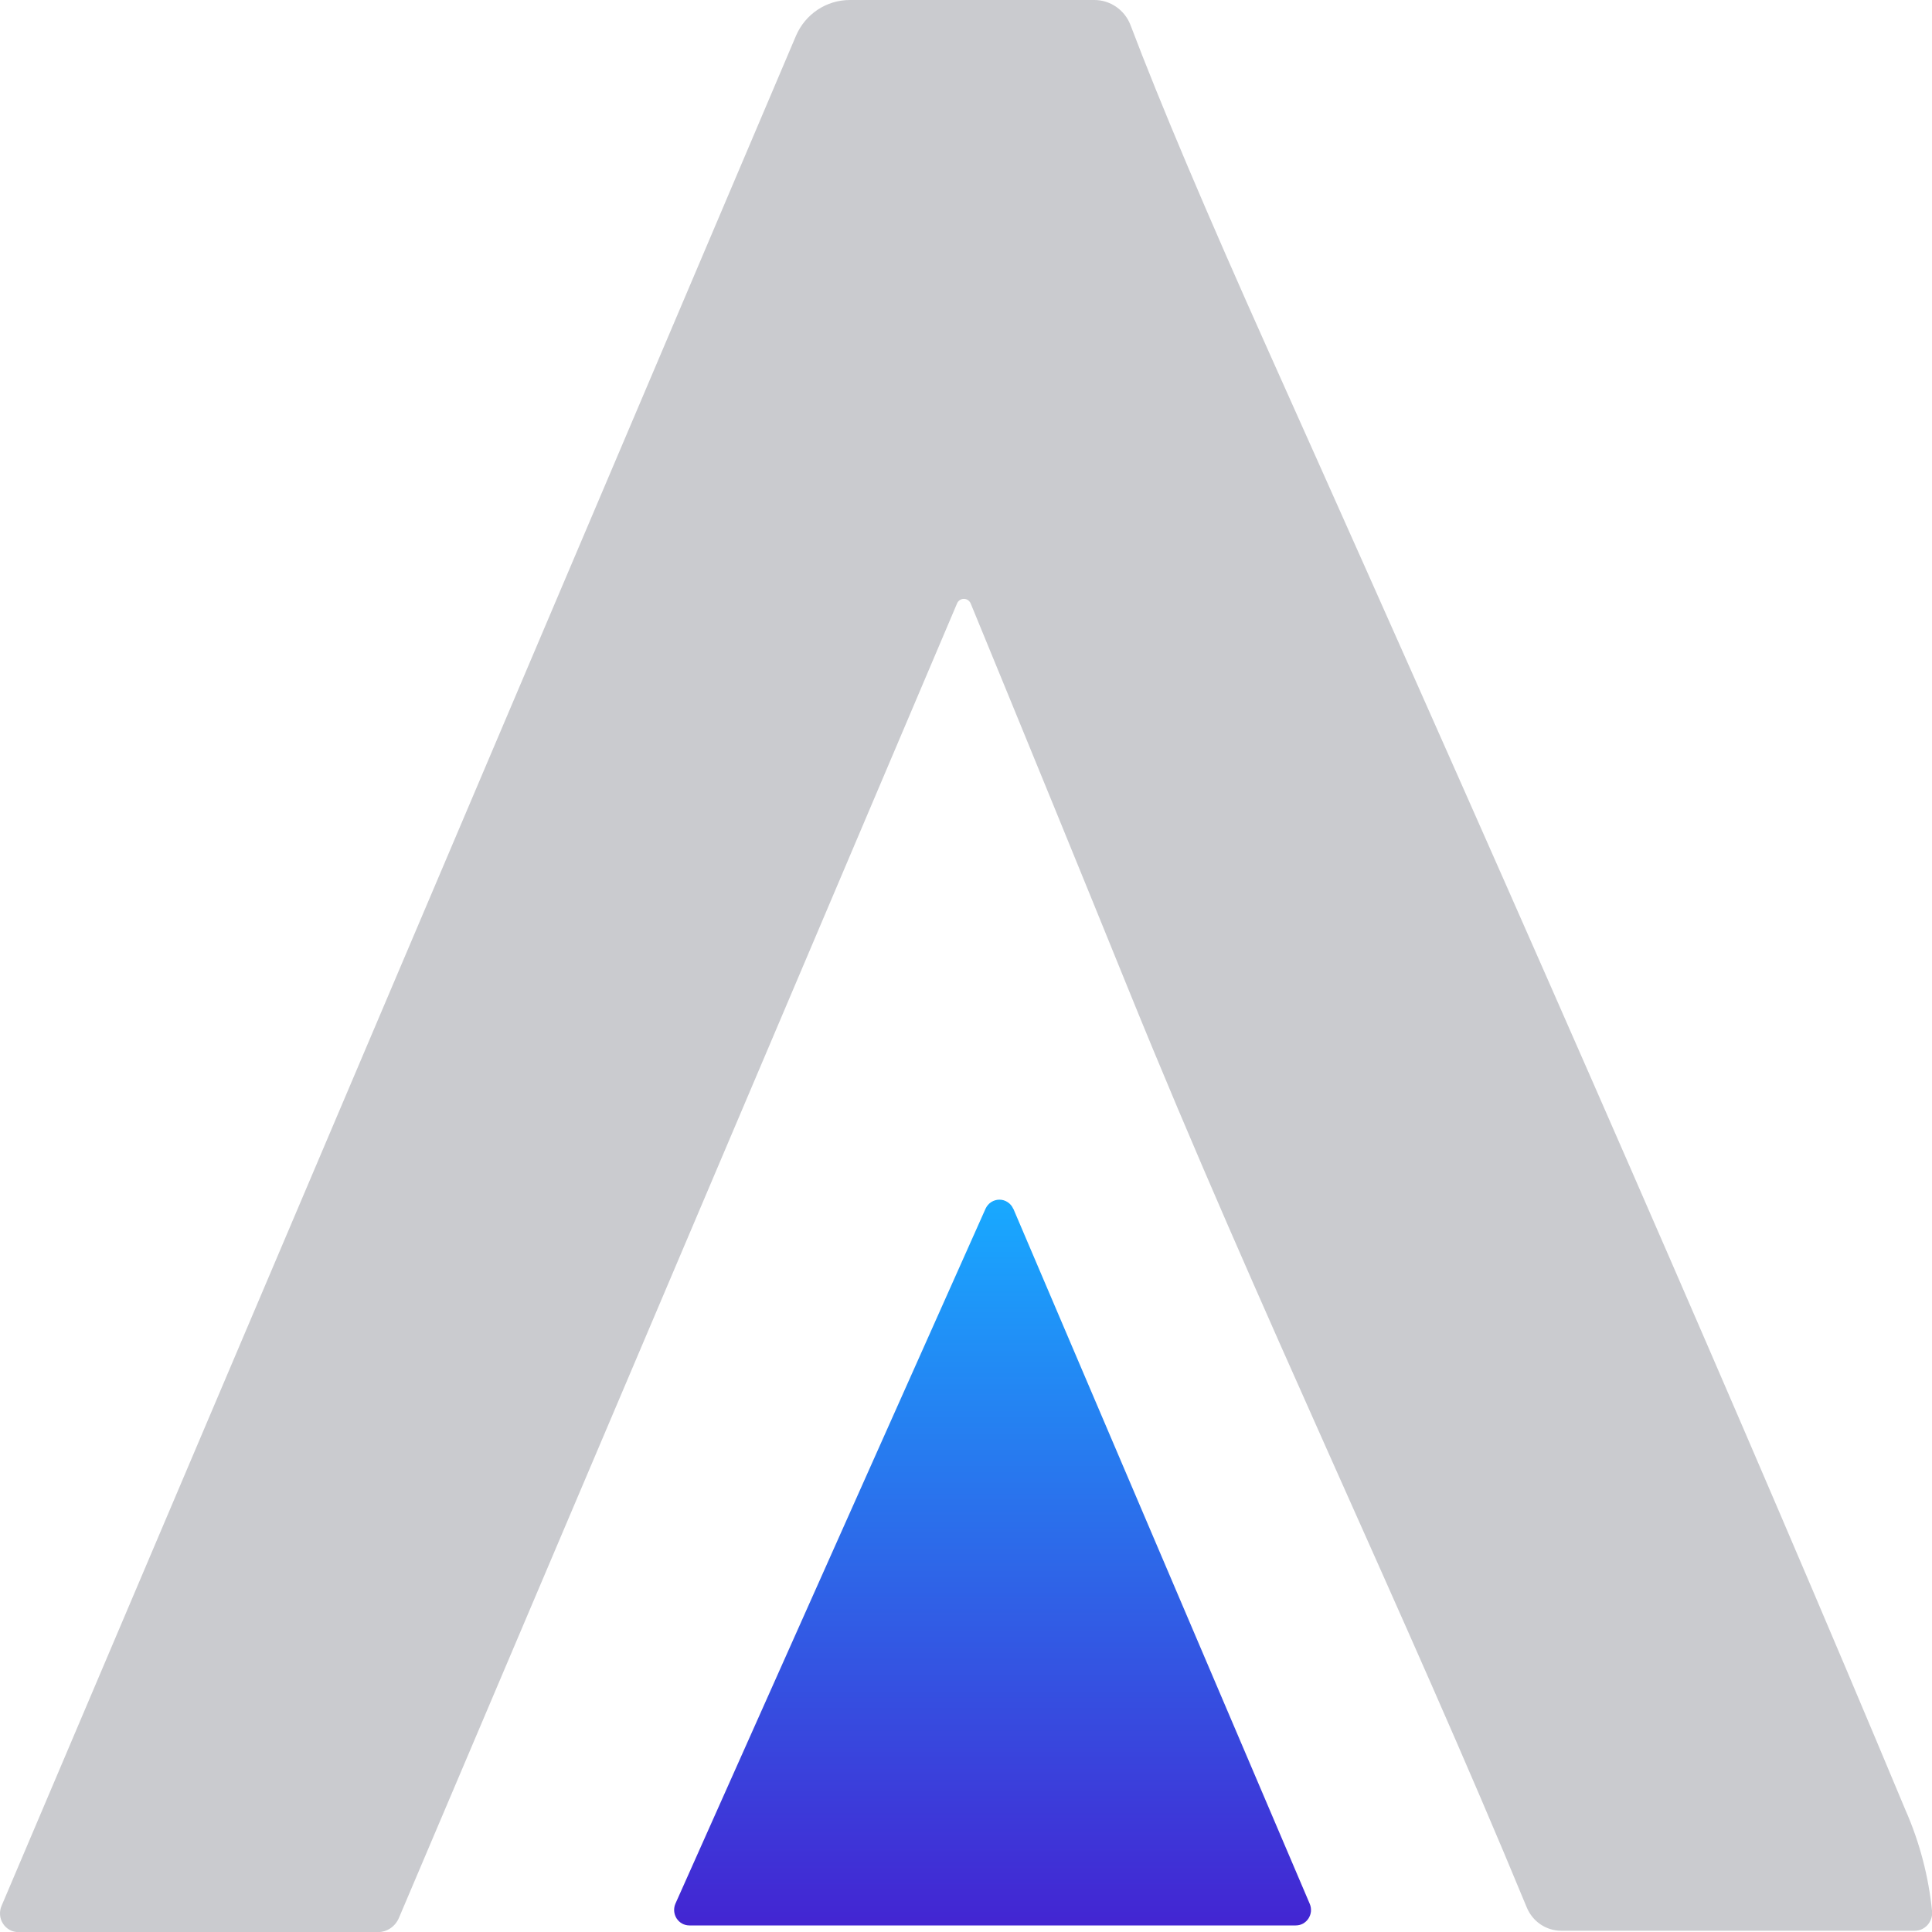
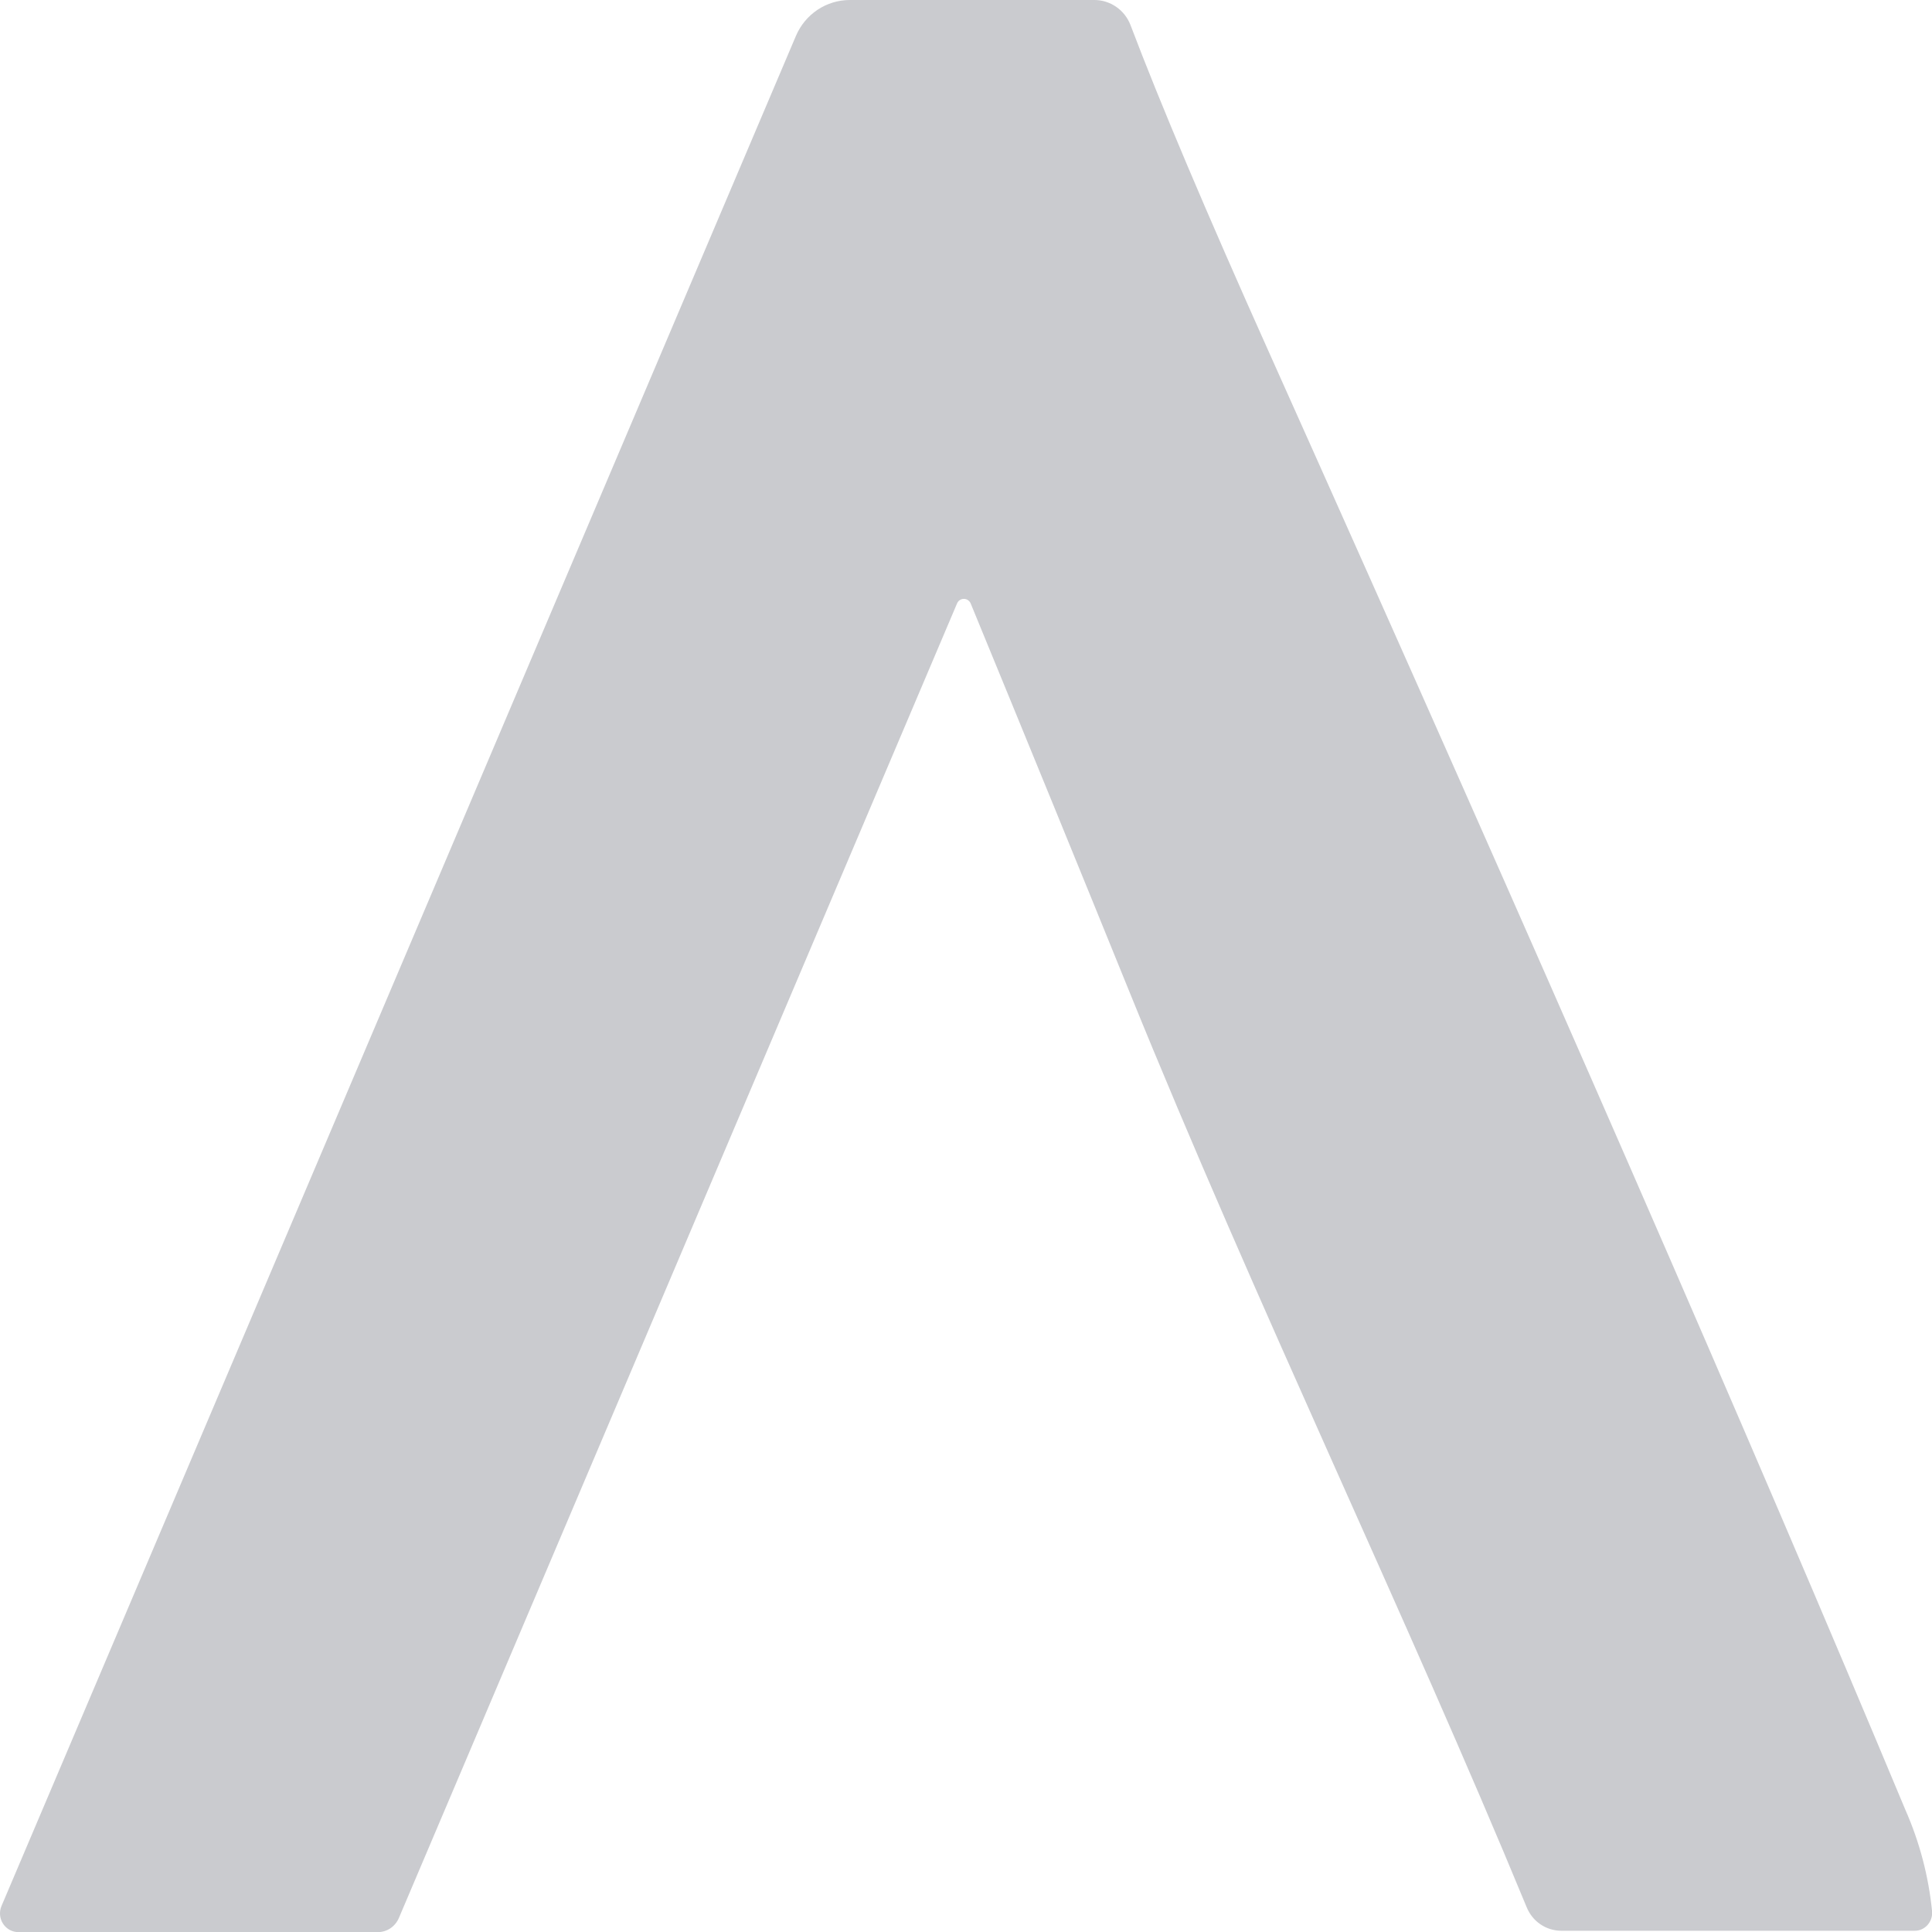
<svg xmlns="http://www.w3.org/2000/svg" width="40" height="40" viewBox="0 0 40 40" fill="none">
  <g clip-path="url(#clip0_71_14)">
    <path d="M20.098 12.497C20.087 12.469 20.067 12.444 20.042 12.426C20.018 12.409 19.988 12.399 19.958 12.399C19.928 12.398 19.898 12.407 19.872 12.424C19.847 12.44 19.827 12.464 19.815 12.493L8.258 39.711C8.221 39.797 8.16 39.871 8.083 39.923C8.006 39.975 7.915 40.002 7.823 40.003H0.385C0.321 40.003 0.258 39.987 0.201 39.957C0.145 39.926 0.097 39.882 0.062 39.827C0.027 39.773 0.006 39.711 0.001 39.646C-0.004 39.581 0.007 39.516 0.033 39.457L16.479 0.743C16.573 0.522 16.729 0.334 16.927 0.202C17.125 0.07 17.357 -0 17.594 3.94114e-06H22.656C22.817 -0.001 22.975 0.049 23.109 0.141C23.243 0.233 23.346 0.364 23.405 0.517C24.022 2.145 24.977 4.401 26.269 7.284C31.877 19.797 36.271 29.861 39.451 37.476C39.744 38.141 39.93 38.85 40.002 39.575C40.006 39.626 39.999 39.677 39.983 39.725C39.966 39.774 39.94 39.818 39.907 39.856C39.873 39.893 39.832 39.923 39.786 39.944C39.74 39.964 39.691 39.974 39.641 39.974H32.322C32.169 39.974 32.02 39.927 31.893 39.841C31.766 39.755 31.668 39.632 31.609 39.489C29.101 33.412 26.029 27.058 23.373 20.508C22.38 18.06 21.288 15.39 20.098 12.497Z" fill="#CACBCF" />
-     <path d="M20.981 25.028L27.117 39.417C27.138 39.466 27.146 39.519 27.142 39.572C27.137 39.626 27.119 39.676 27.09 39.721C27.061 39.765 27.022 39.801 26.976 39.827C26.929 39.852 26.878 39.864 26.825 39.864H14.272C14.219 39.864 14.168 39.85 14.121 39.825C14.075 39.799 14.036 39.762 14.007 39.717C13.979 39.672 13.962 39.62 13.958 39.567C13.954 39.514 13.963 39.46 13.985 39.411L20.406 25.022C20.432 24.967 20.472 24.92 20.523 24.887C20.574 24.855 20.634 24.837 20.694 24.838C20.754 24.838 20.813 24.856 20.863 24.89C20.914 24.923 20.954 24.971 20.978 25.027L20.981 25.028Z" fill="url(#paint0_linear_71_14)" />
  </g>
  <defs>
    <linearGradient id="paint0_linear_71_14" x1="20.55" y1="24.838" x2="20.55" y2="39.864" gradientUnits="userSpaceOnUse">
      <stop stop-color="#18A9FF" />
      <stop offset="1" stop-color="#4325D2" />
    </linearGradient>
    <clipPath id="clip0_71_14">
      <rect width="40" height="40" fill="white" />
    </clipPath>
  </defs>
</svg>